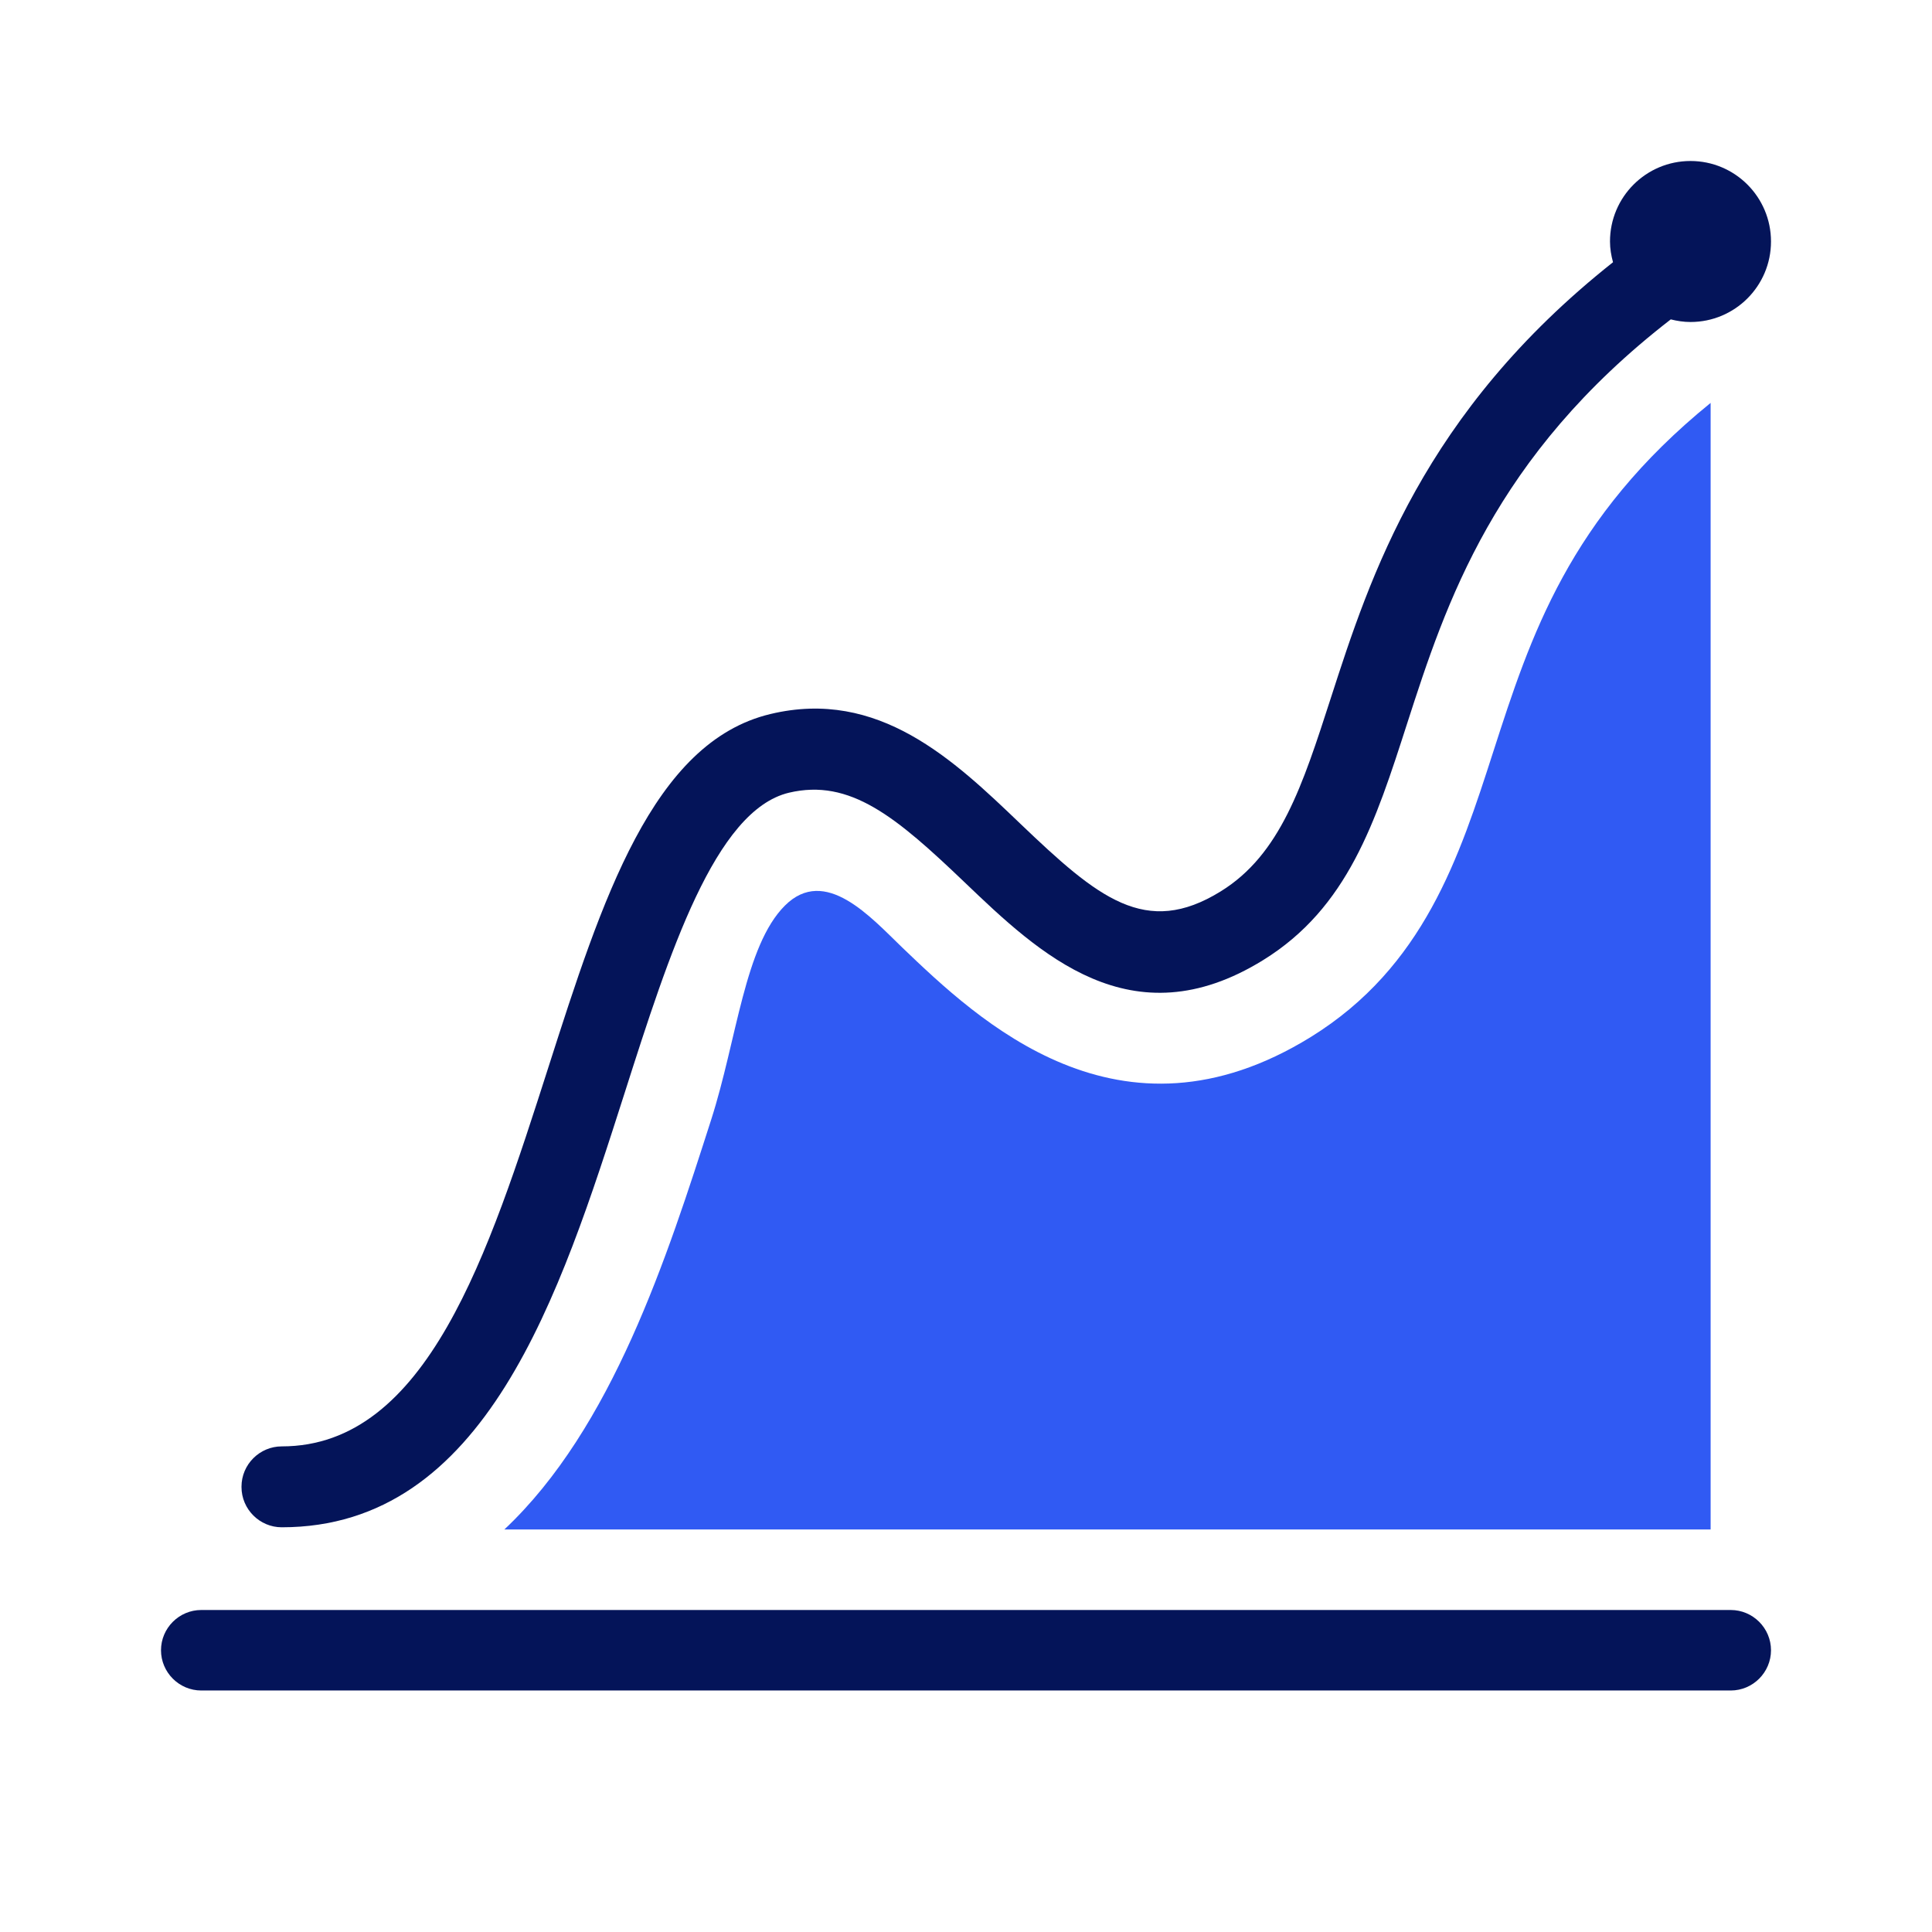
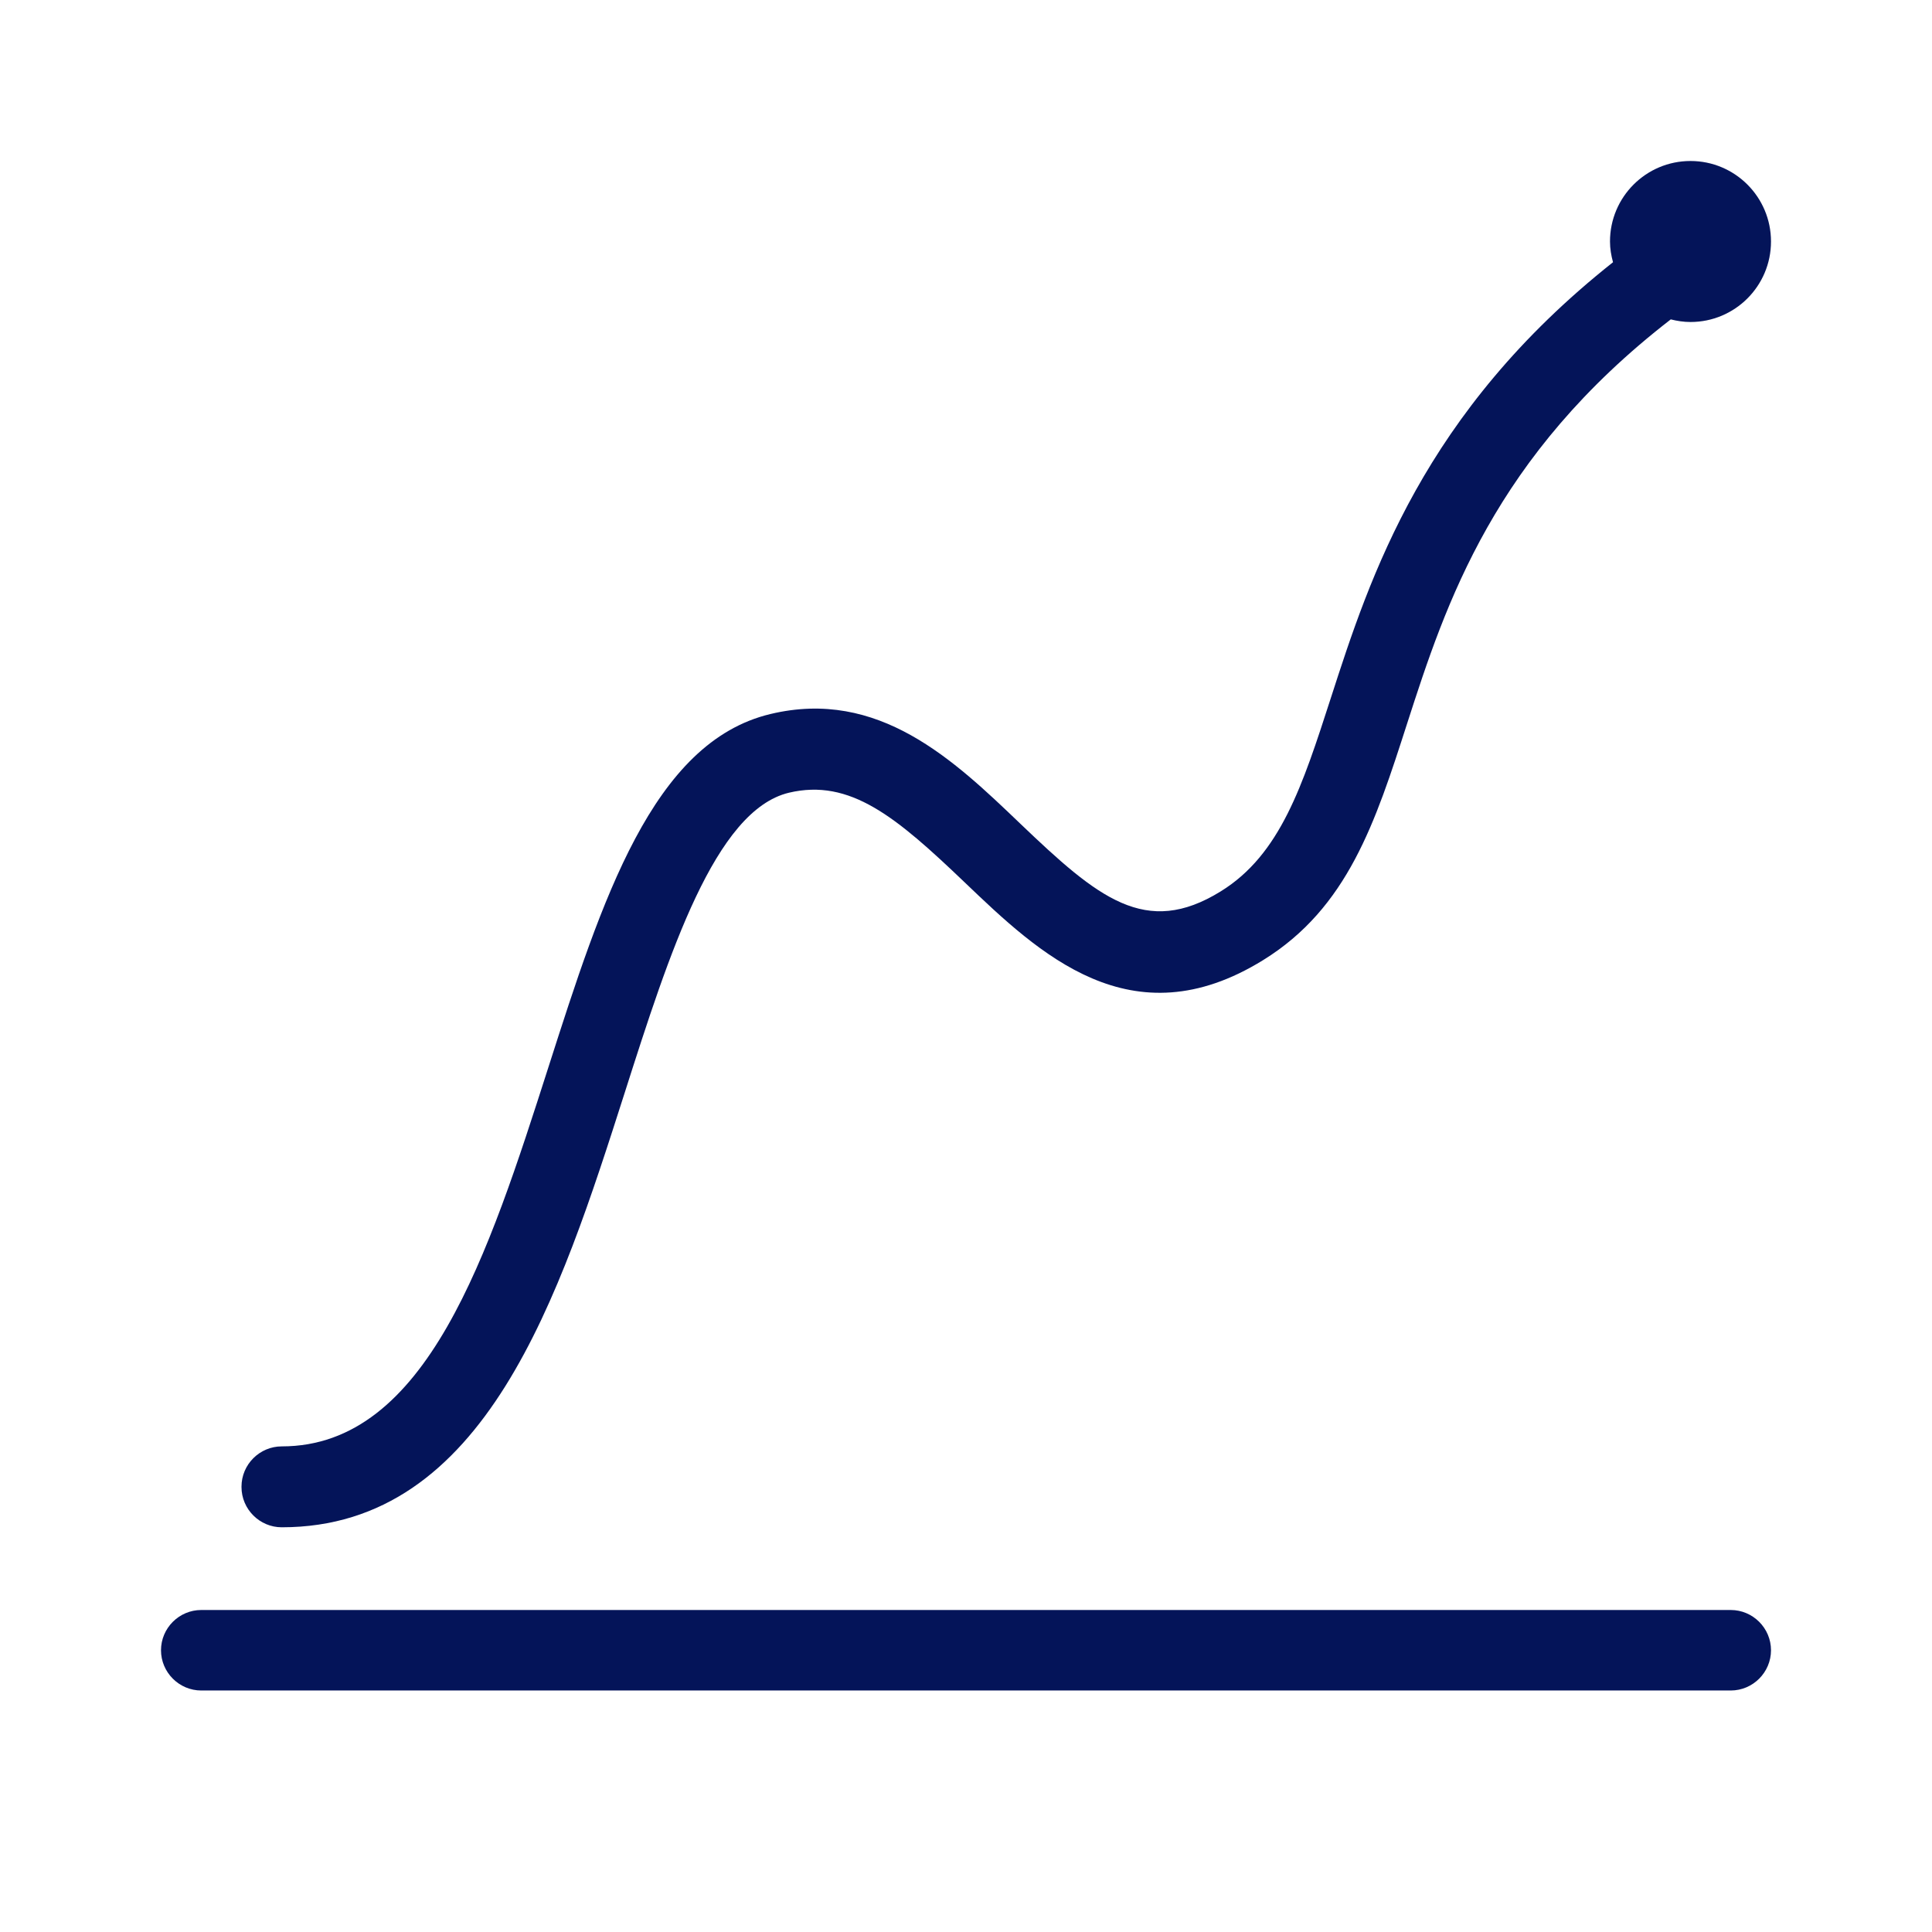
<svg xmlns="http://www.w3.org/2000/svg" id="Icon" viewBox="0 0 96 96">
  <defs>
    <style>.cls-1{fill:#305af3;}.cls-1,.cls-2{stroke-width:0px;}.cls-2{fill:#041459;}</style>
  </defs>
  <path class="cls-2" d="M12,73.87c0-1.1.9-2,2-2,7.22,0,10.28-9.58,13.25-18.84,2.66-8.3,5.17-16.15,11.03-17.55,5.38-1.29,9.12,2.29,12.42,5.45,3.86,3.69,6.23,5.67,9.96,3.36,2.96-1.83,4.06-5.25,5.46-9.58,1.97-6.1,4.6-14.21,14.03-21.68-.09-.33-.15-.67-.15-1.03,0-2.21,1.79-4,4-4s4,1.79,4,4-1.79,4-4,4c-.34,0-.66-.05-.98-.13-8.79,6.8-11.17,14.1-13.1,20.08-1.58,4.91-2.95,9.16-7.16,11.76-6.55,4.05-11.14-.34-14.83-3.87-3.4-3.25-5.69-5.17-8.73-4.45-3.67.88-5.95,7.99-8.15,14.88-3.24,10.13-6.92,21.62-17.05,21.62-1.1,0-2-.9-2-2ZM86,80H10c-1.1,0-2,.9-2,2s.9,2,2,2h76c1.1,0,2-.9,2-2s-.9-2-2-2Z" />
-   <path class="cls-1" d="M74.21,37.32c-1.7,5.28-3.46,10.73-9.08,14.21-9.51,5.87-16.53-.84-20.3-4.45-1.56-1.5-3.83-4.08-5.83-2.08s-2.38,6.64-3.66,10.63c-2.19,6.83-4.91,15.32-10.28,20.37h59.94V20.02c-7.05,5.72-8.95,11.6-10.79,17.3Z" />
</svg>